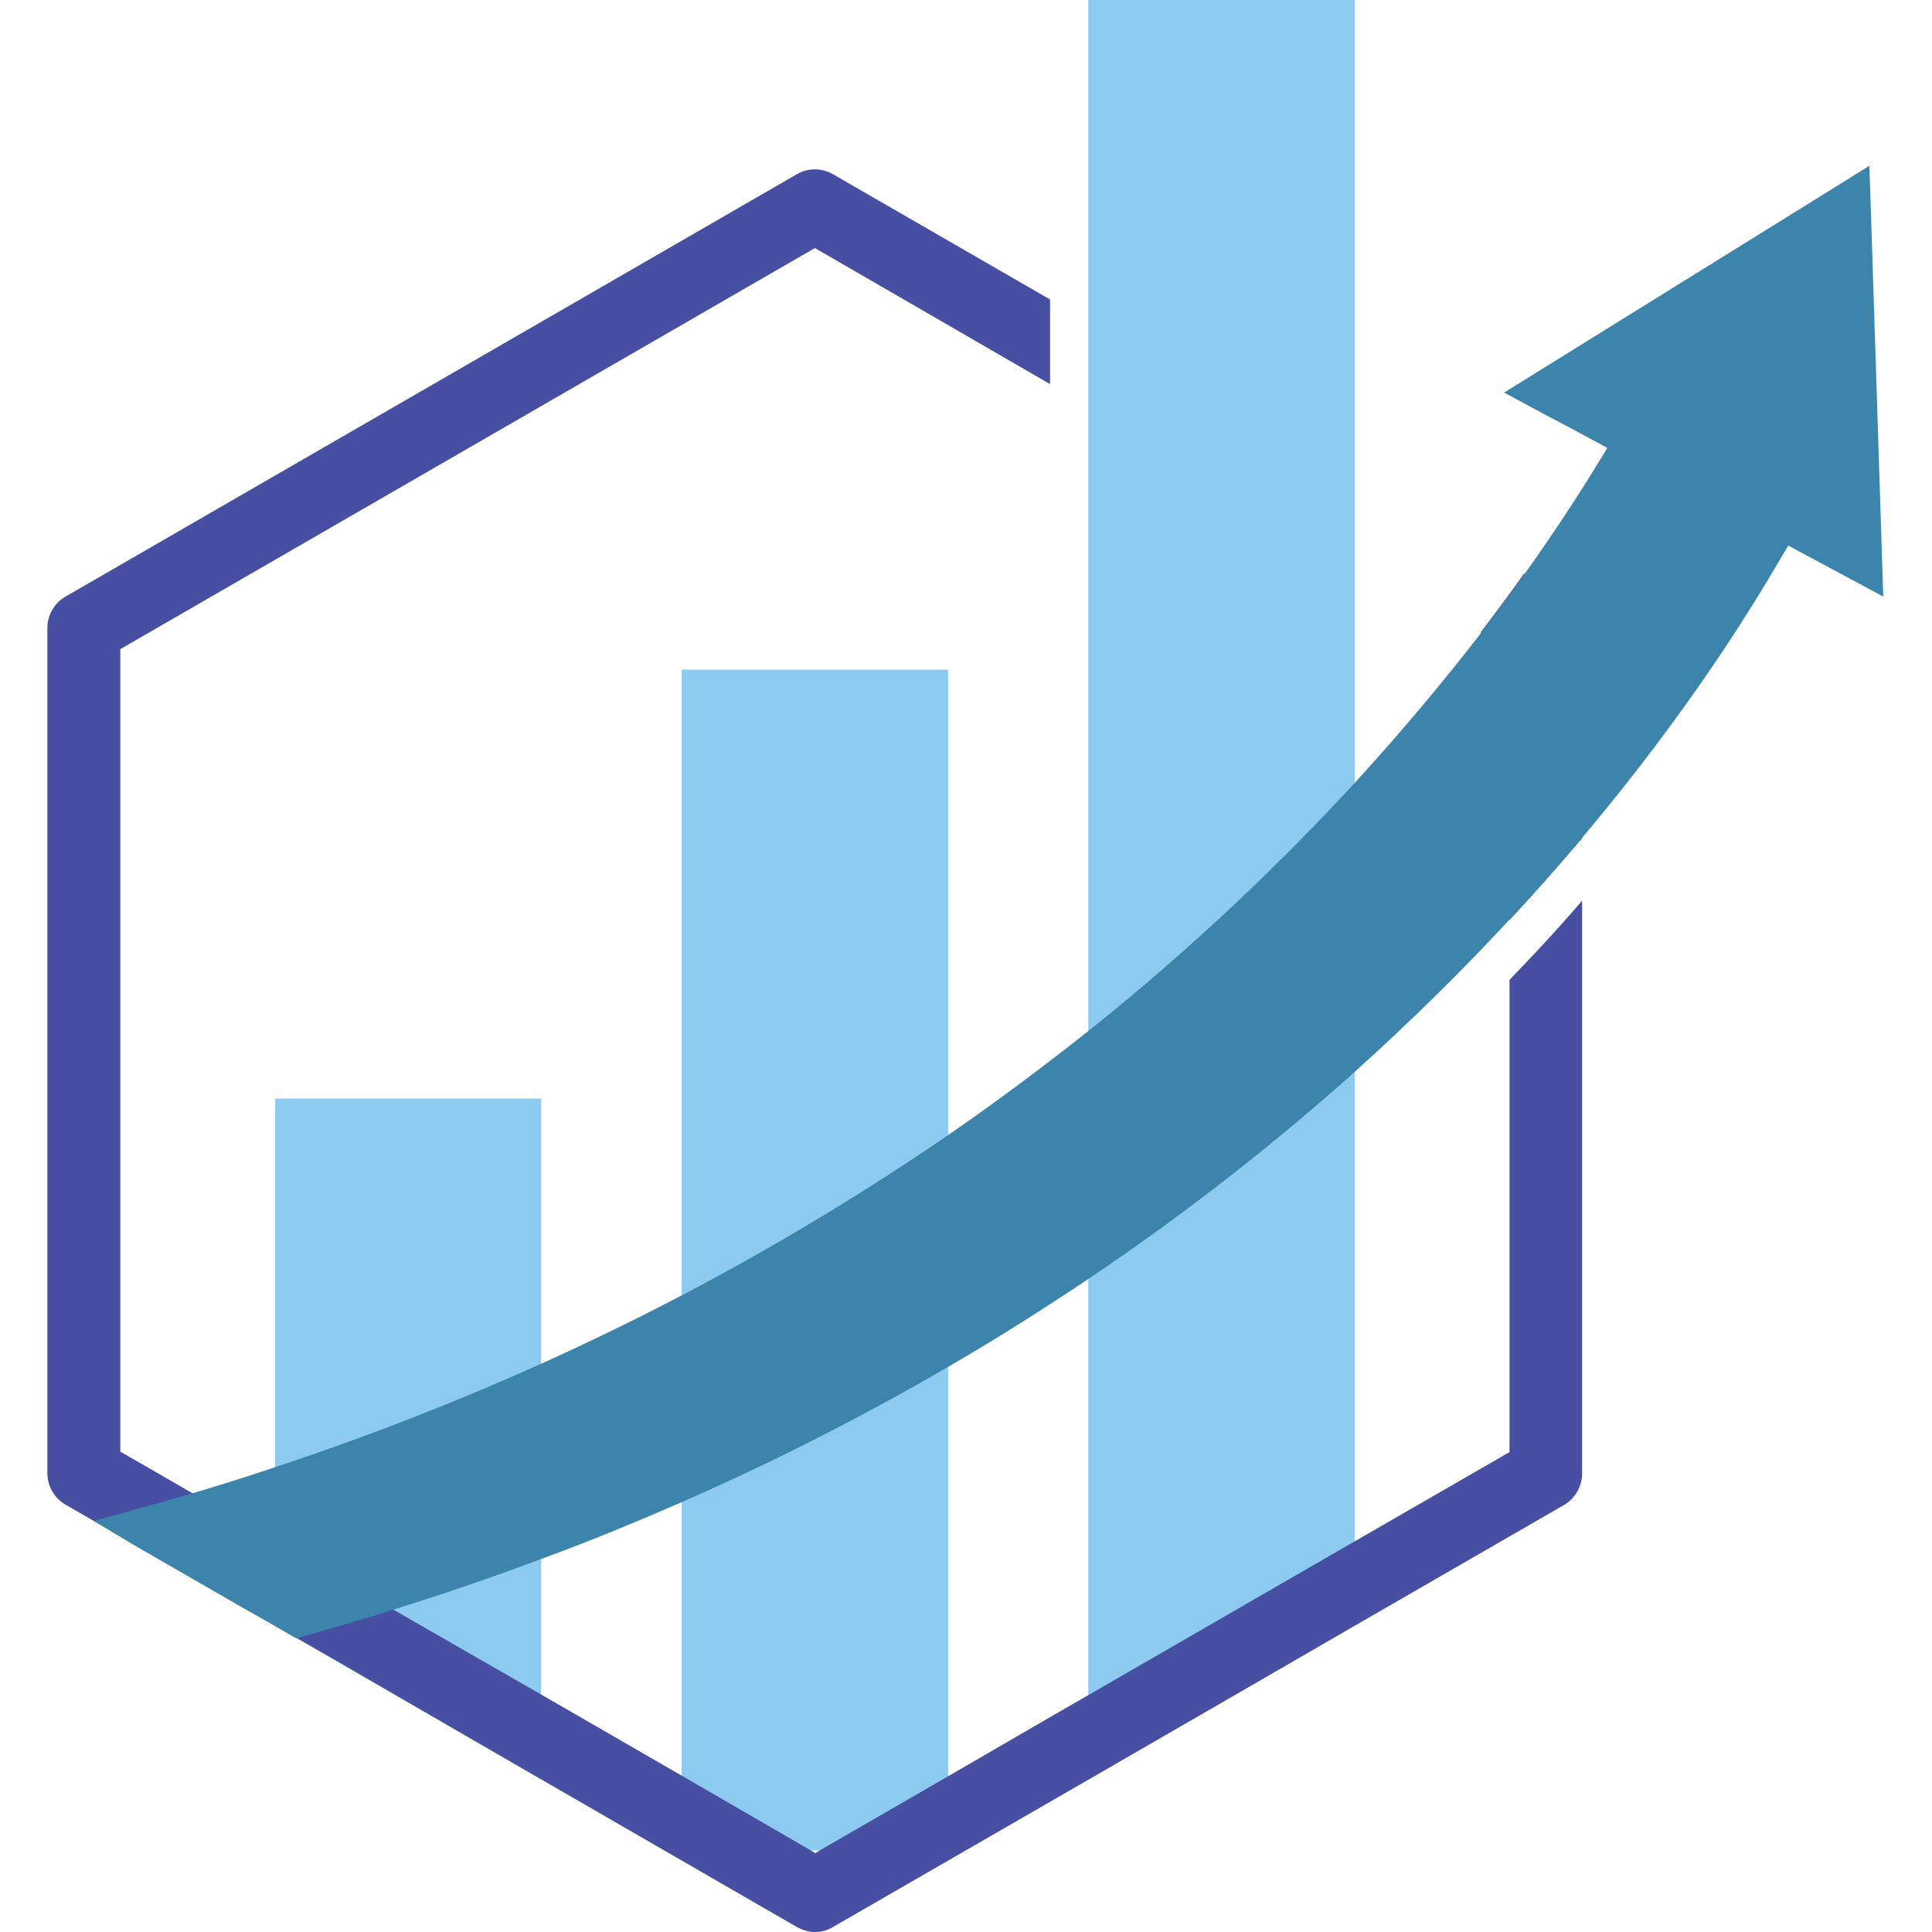
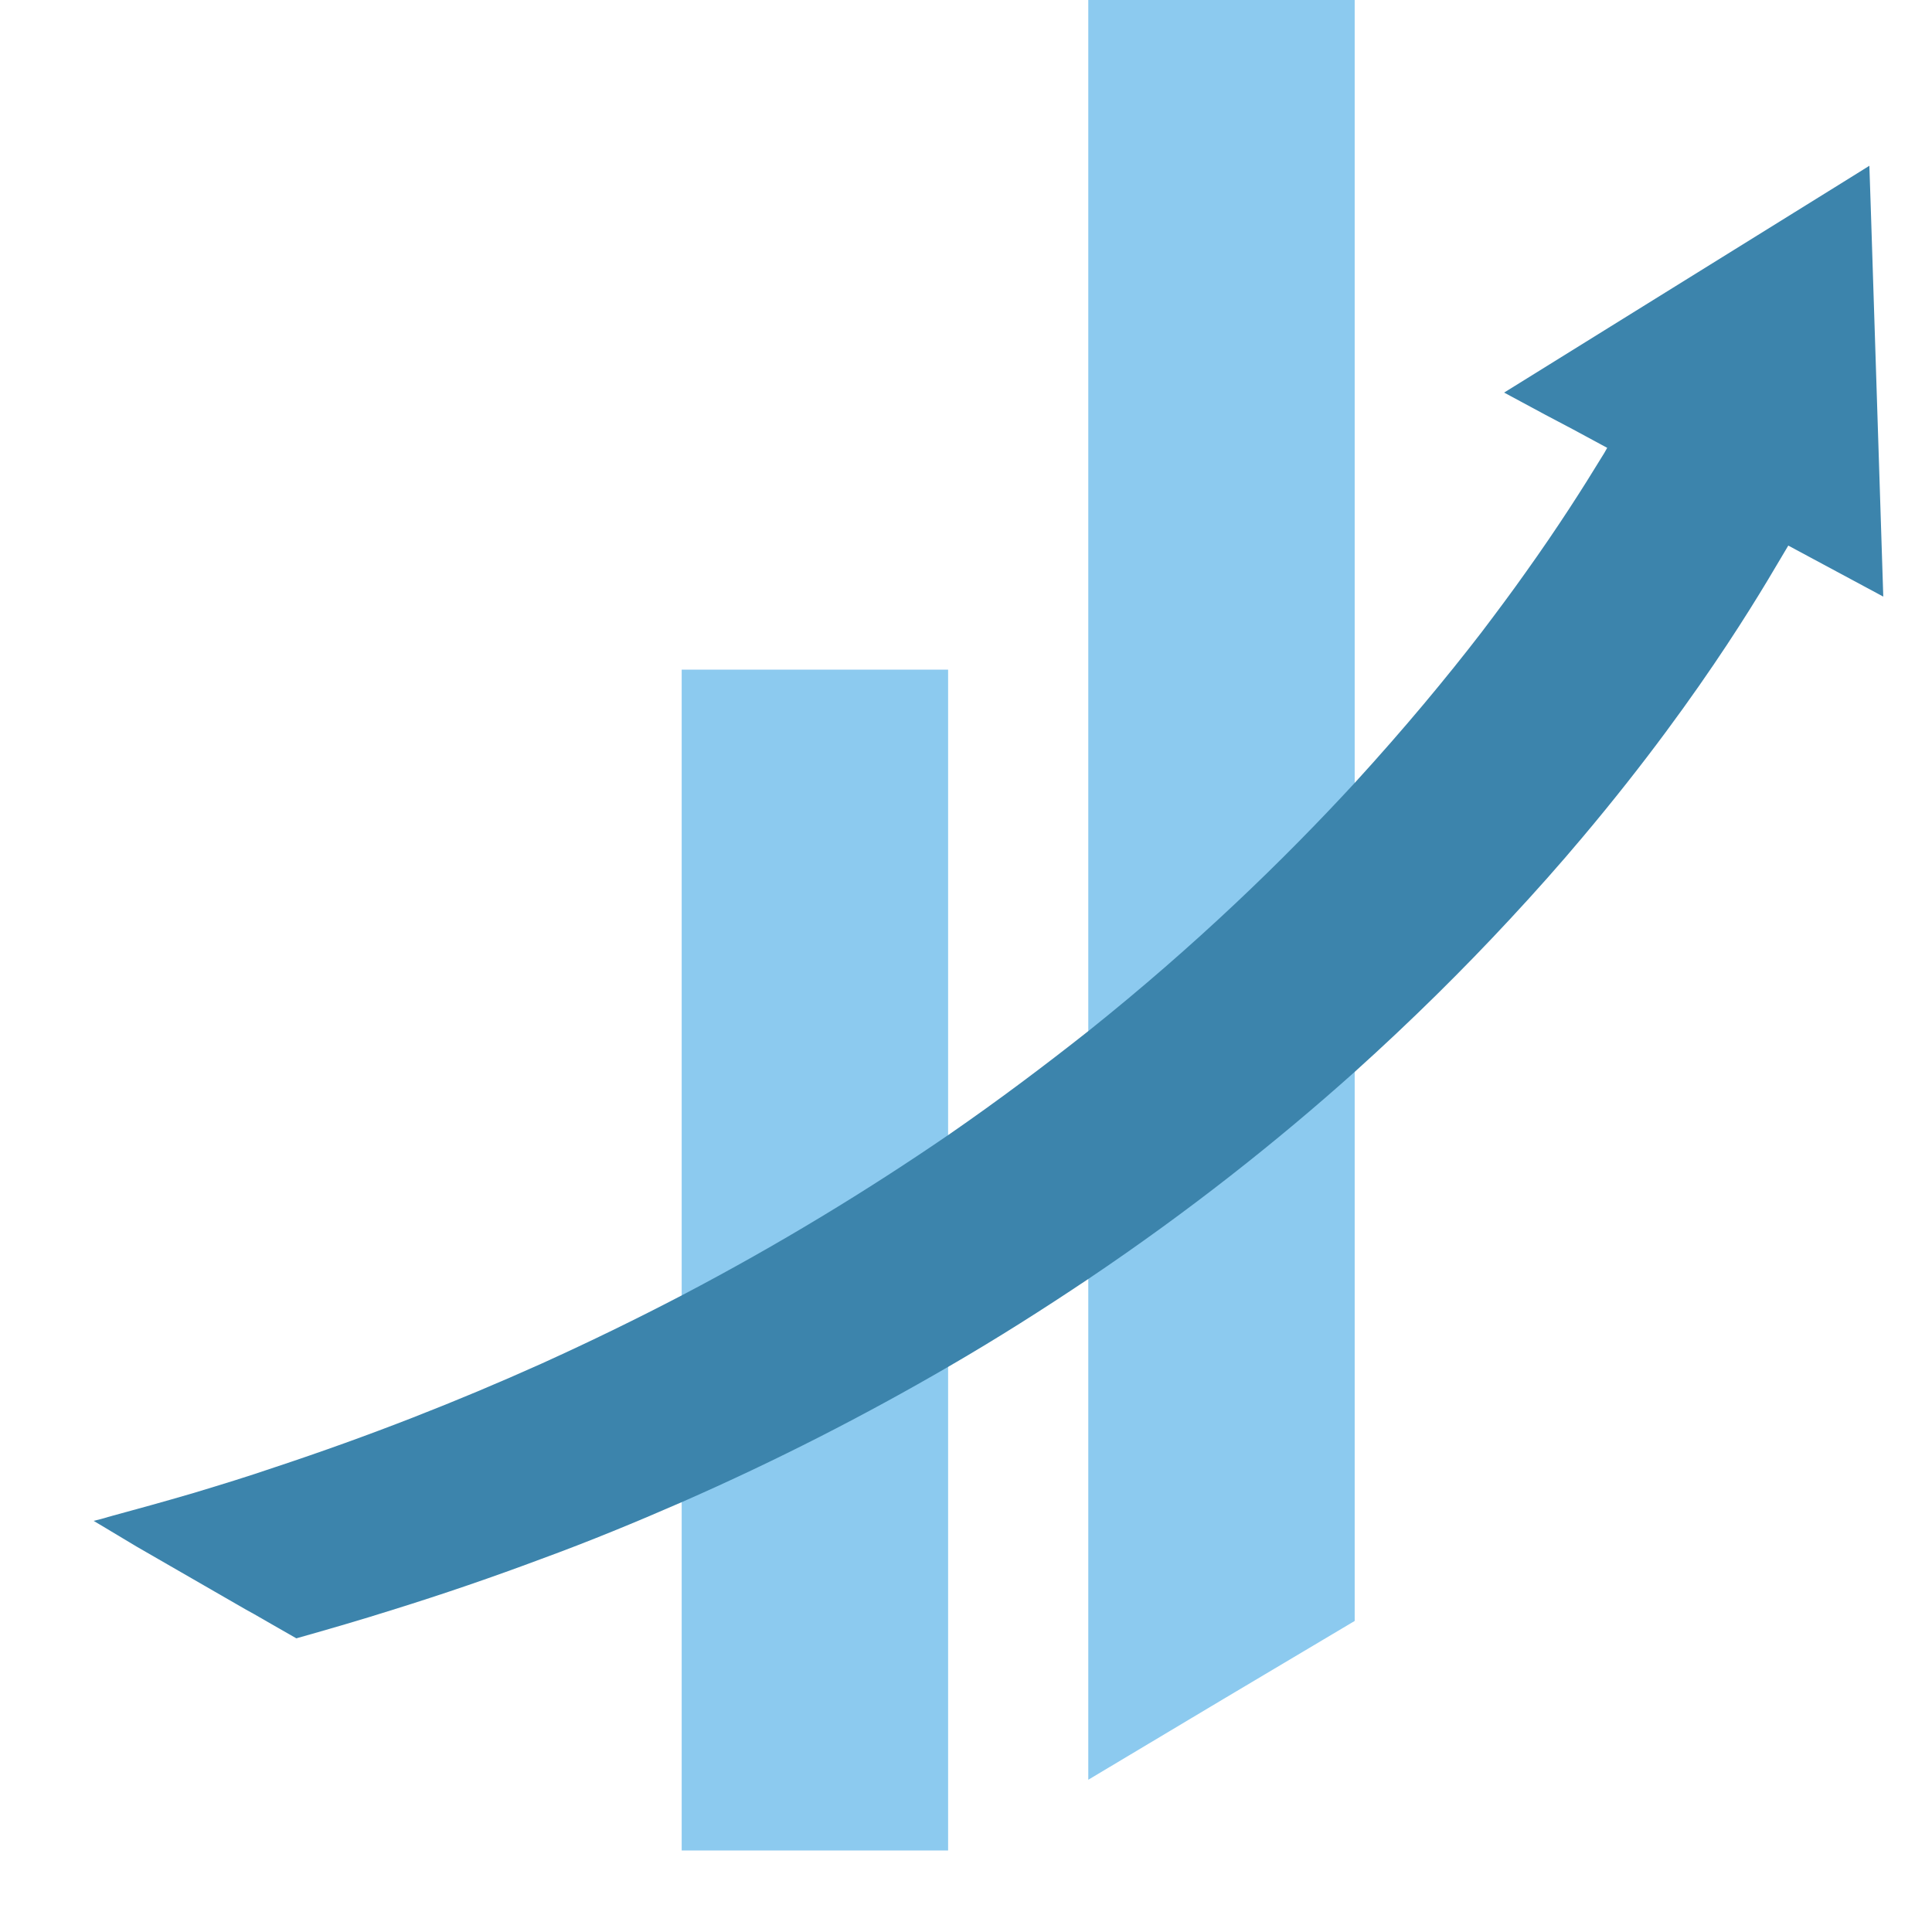
<svg xmlns="http://www.w3.org/2000/svg" width="500" zoomAndPan="magnify" viewBox="0 0 375 375" height="500" preserveAspectRatio="xMidYMid meet" version="1.0">
  <defs>
    <clipPath id="ff56f3f3d9">
      <path d="M 18 32 L 365.863 32 L 365.863 318 L 18 318 Z M 18 32 " clip-rule="nonzero" />
    </clipPath>
  </defs>
-   <path fill="#8ccaef" d="M 105.039 213.227 L 105.039 345.375 L 66.066 322.875 L 57.598 318 L 53.402 315.523 L 53.402 213.227 Z M 105.039 213.227 " fill-opacity="1" fill-rule="nonzero" />
  <path fill="#8ccaef" d="M 132.316 129.977 L 184.027 129.977 L 184.027 359.176 L 132.316 359.176 Z M 132.316 129.977 " fill-opacity="1" fill-rule="nonzero" />
  <path fill="#8ccaef" d="M 262.945 0 L 262.945 314.625 L 237.09 330 L 211.234 345.449 L 211.234 0 Z M 262.945 0 " fill-opacity="1" fill-rule="nonzero" />
-   <path fill="#474fa2" d="M 303.637 115.801 L 302.738 115.273 L 295.844 111.301 C 293.297 114.898 290.449 118.727 287.375 122.773 L 292.996 126.074 L 292.996 178.574 C 298.094 173.102 302.812 167.699 307.16 162.602 L 307.16 122.023 C 307.16 119.398 305.812 117.074 303.637 115.801 Z M 298.691 184.199 C 296.82 186.148 294.945 188.176 292.996 190.199 L 292.996 281.852 L 270.363 294.898 L 262.945 299.176 L 211.234 329.023 L 203.812 333.301 L 184.027 344.773 L 159.223 359.102 L 158.25 359.699 L 157.273 359.102 L 132.395 344.699 L 105.113 328.949 L 84.73 317.25 L 76.41 312.449 L 68.316 307.801 L 53.402 299.176 L 45.684 294.676 L 37.289 289.801 L 29.121 285.074 L 23.352 281.773 L 23.352 126 L 158.172 48.148 L 203.812 74.551 L 203.812 58.125 L 161.695 33.824 C 159.523 32.551 156.824 32.551 154.652 33.824 L 12.707 115.801 C 10.535 117.074 9.188 119.398 9.188 121.949 L 9.188 285.898 C 9.188 288.449 10.535 290.773 12.707 292.051 L 18.18 295.199 L 26.648 300.148 L 47.855 312.375 L 49.355 313.199 L 53.402 315.523 L 57.598 317.926 L 66.066 322.801 L 105.039 345.375 L 154.652 374.023 C 155.773 374.625 156.973 375 158.172 375 C 159.371 375 160.645 374.699 161.695 374.023 L 211.234 345.449 L 241.359 328.051 L 262.871 315.602 L 270.289 311.324 L 303.562 292.125 C 305.738 290.852 307.086 288.523 307.086 285.977 L 307.086 174.824 C 304.461 177.898 301.613 181.051 298.691 184.199 Z M 298.691 184.199 " fill-opacity="1" fill-rule="nonzero" />
  <g clip-path="url(#ff56f3f3d9)">
    <path fill="#3c84ac" d="M 365.543 115.801 L 347.105 105.898 C 344.031 110.926 331.742 133.352 307.16 162.523 C 302.812 167.699 298.094 173.023 292.996 178.5 C 284.152 188.023 274.188 197.926 262.945 208.051 C 248.031 221.398 230.867 235.051 211.234 248.25 C 202.613 254.023 193.547 259.801 183.953 265.352 C 168.066 274.574 150.902 283.426 132.242 291.602 C 123.473 295.426 114.406 299.176 104.965 302.625 C 95.746 306.074 86.152 309.375 76.262 312.449 C 70.113 314.398 63.895 316.199 57.523 318 L 53.328 315.602 L 49.281 313.273 L 47.781 312.449 L 26.574 300.227 L 18.18 295.199 C 19.078 294.977 20.051 294.75 20.953 294.449 C 26.496 292.949 31.895 291.449 37.289 289.875 C 42.762 288.227 48.156 286.574 53.402 284.773 C 71.762 278.699 88.926 271.949 105.113 264.676 C 114.555 260.398 123.625 255.977 132.395 251.398 C 151.277 241.5 168.441 231 184.105 220.273 C 193.77 213.602 202.84 206.773 211.383 200.023 C 231.918 183.602 249.004 167.102 263.094 151.801 C 272.613 141.375 280.707 131.625 287.527 122.773 C 290.598 118.727 293.445 114.898 295.992 111.301 C 302.59 102.074 307.461 94.352 310.758 88.949 C 311.207 88.273 311.582 87.602 311.957 86.926 L 305.285 83.324 L 299.891 80.477 L 291.945 76.199 L 294.121 74.852 L 357.672 35.398 L 362.844 32.176 L 363.145 41.176 Z M 365.543 115.801 " fill-opacity="1" fill-rule="nonzero" />
  </g>
</svg>